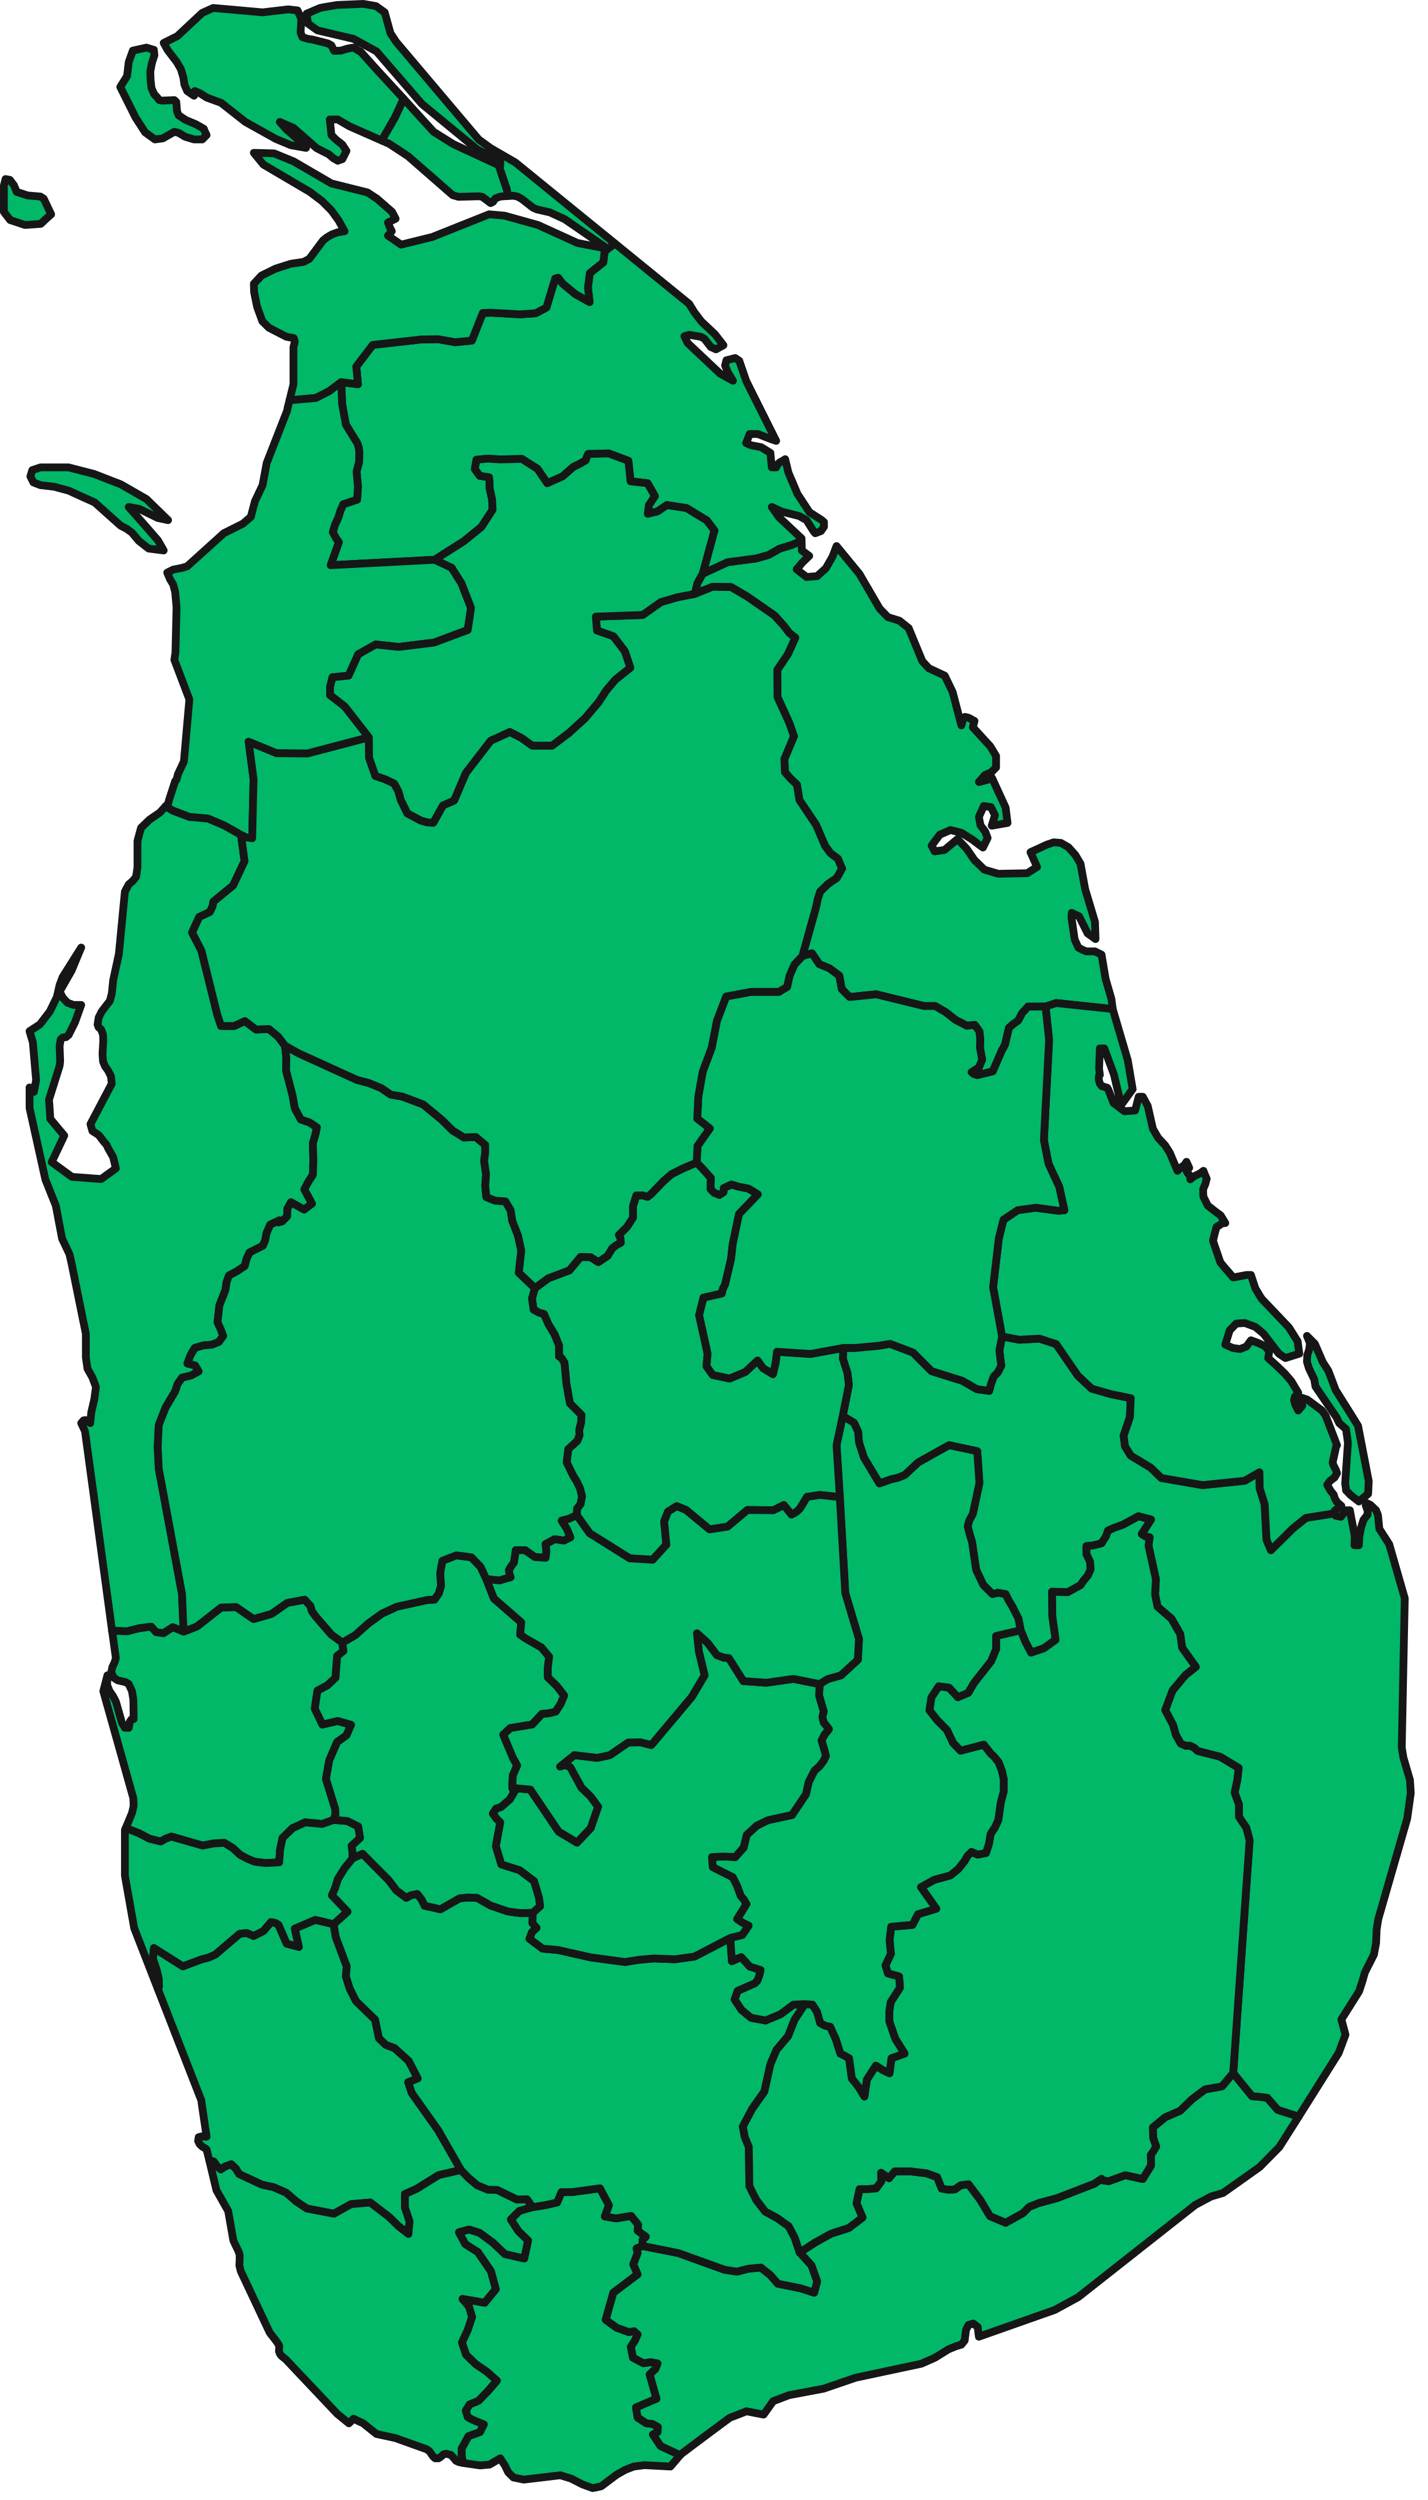
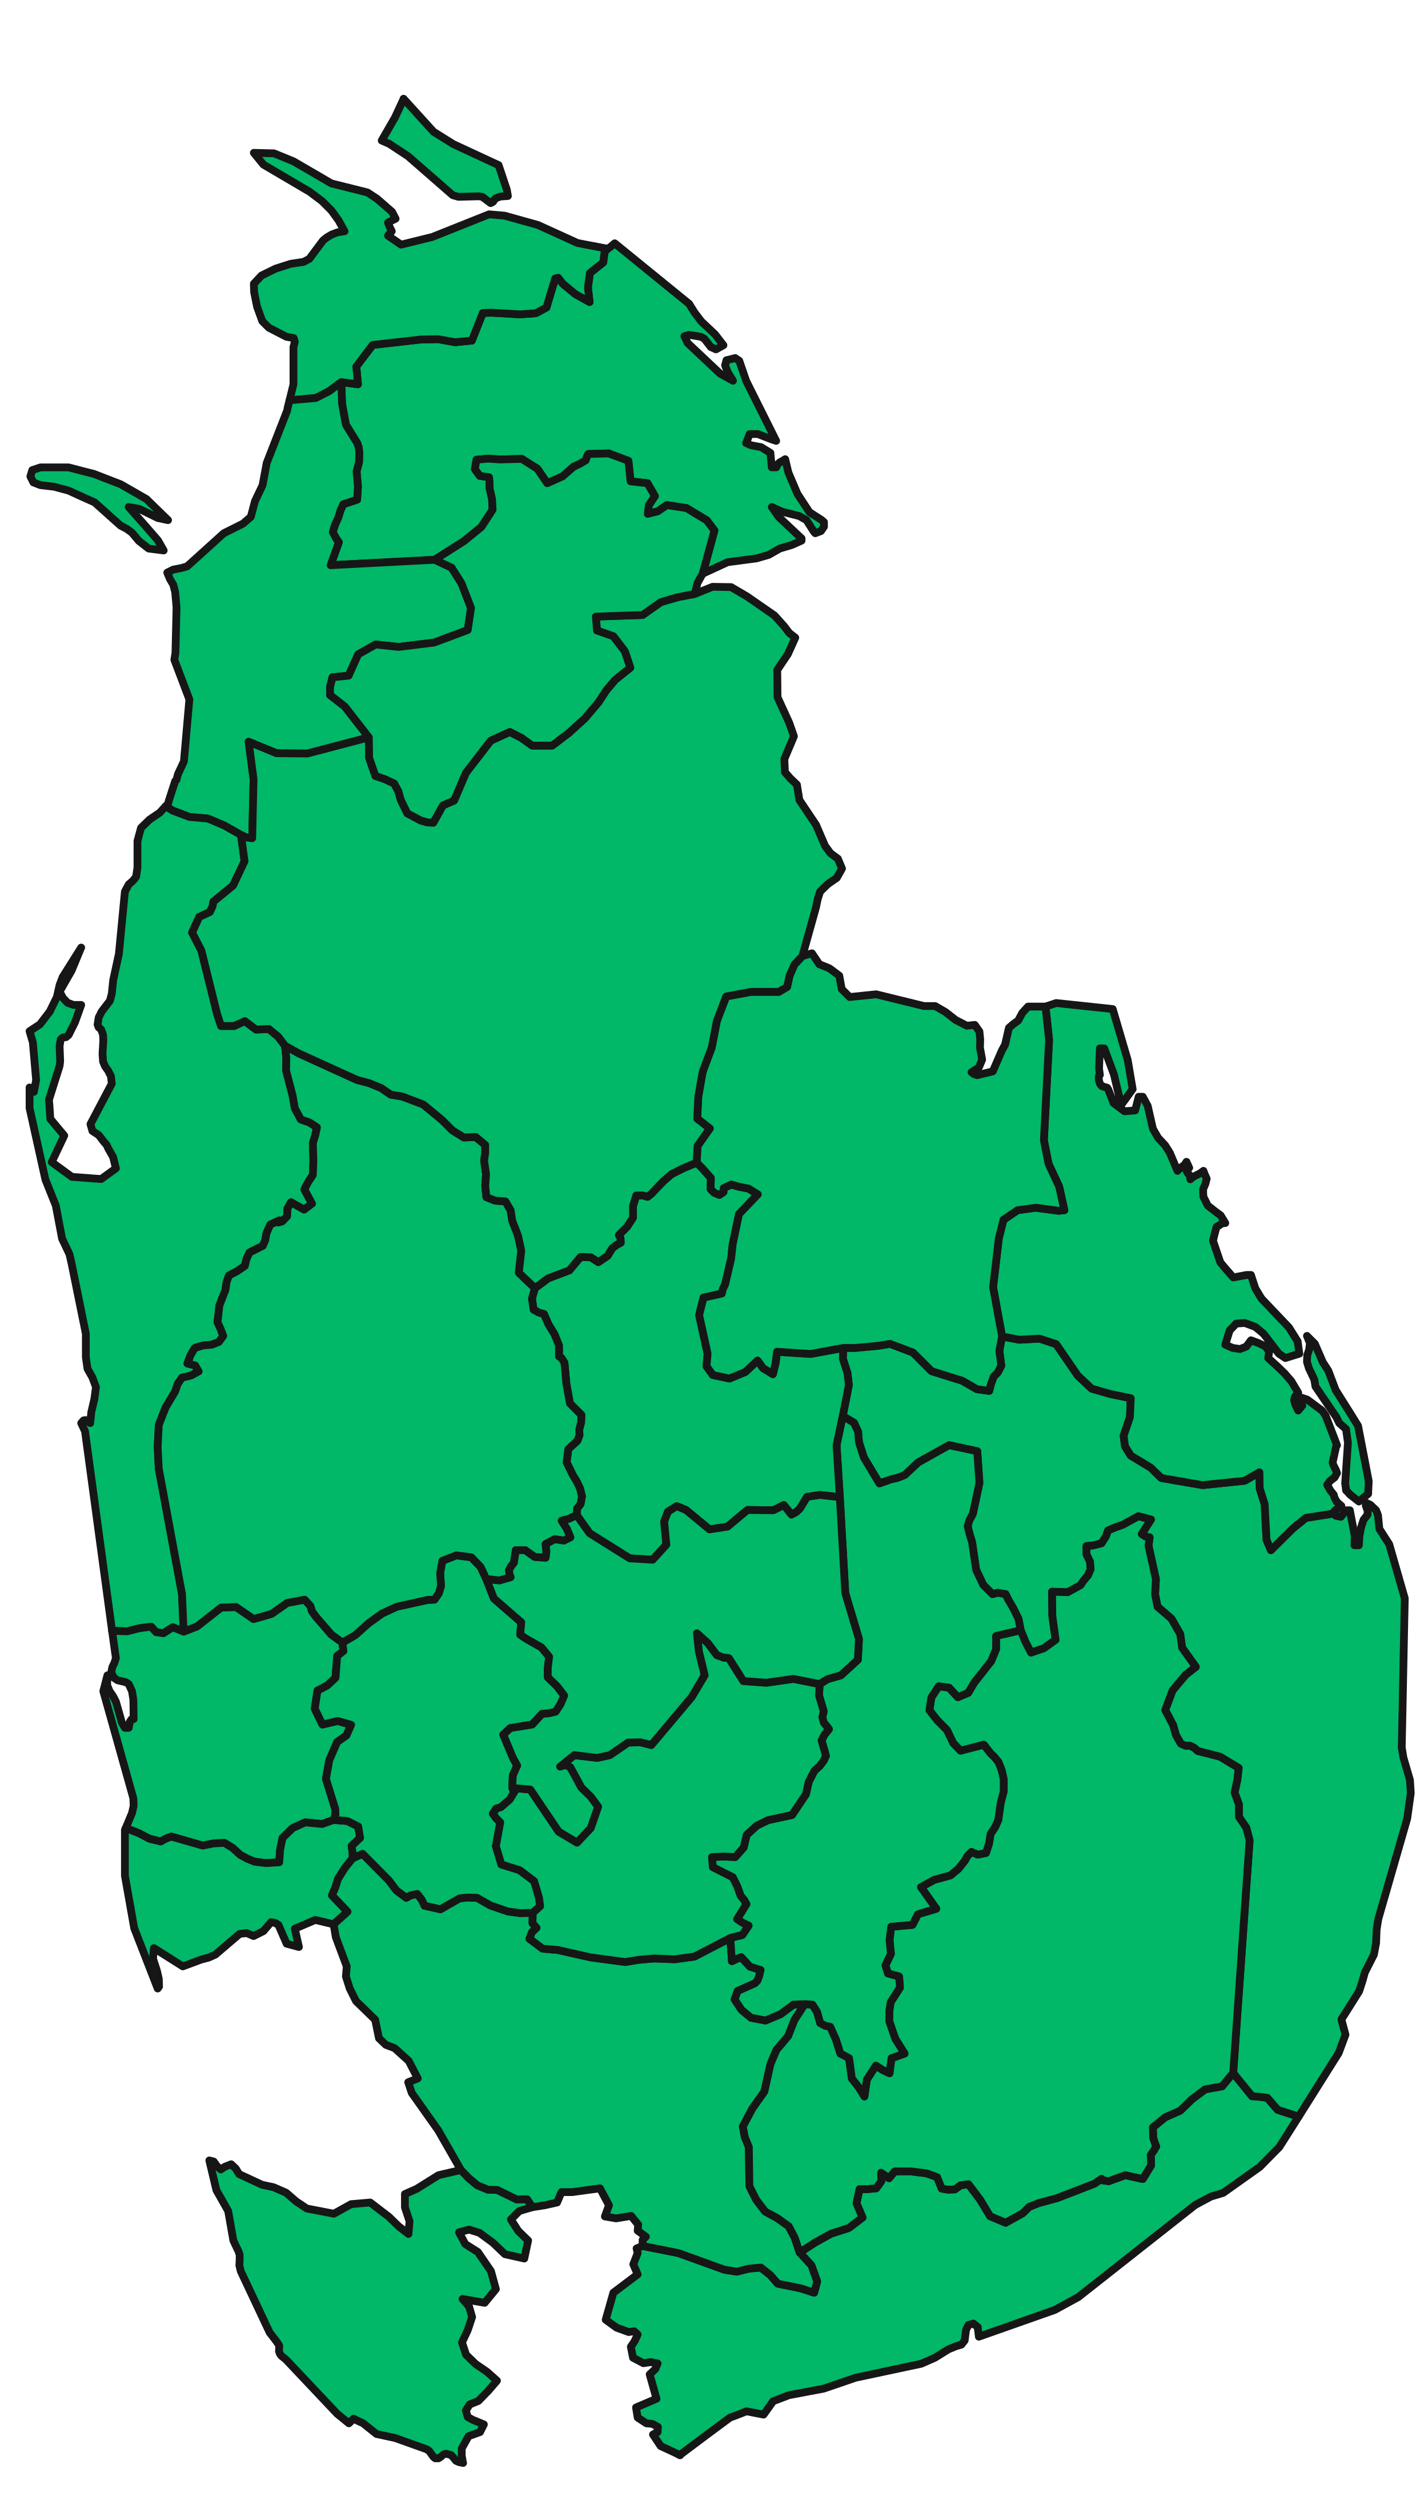
<svg xmlns="http://www.w3.org/2000/svg" width="92" height="161" viewBox="0 0 92 161" fill="none">
-   <path d="M51.642 34.816L51.66 35.45L52.135 35.802L51.712 36.207L51.325 36.664L51.959 37.157L52.645 37.104L53.208 36.594L53.631 35.855L53.895 35.168L53.912 35.186L55.373 36.964L56.676 39.199L57.204 39.744L57.943 39.973L58.541 40.448L59.421 42.578L59.632 42.807L59.861 43.053H59.879L60.864 43.511L61.375 44.567L61.938 46.714L62.044 46.327L62.167 46.168L62.396 46.221L62.783 46.432L62.677 46.837L63.804 48.069L64.173 48.685V49.424L63.874 49.724L63.452 49.917L63.064 50.357H63.082L63.364 50.287L63.68 50.199L63.751 50.164L63.892 50.076L63.909 50.093L64.789 52.012L64.912 52.997L63.909 53.173H63.892L64.103 52.504L63.839 51.976L63.381 51.906L63.064 52.61L63.17 53.156L63.469 53.543L63.628 53.965L63.328 54.581L63.082 54.405L62.642 54.071L61.938 53.631L61.234 53.455L60.548 53.754L60.02 54.458L60.213 54.828L60.847 54.74L61.692 54.036L62.272 54.652L62.783 55.391L63.416 56.007L64.314 56.271L66.18 56.236L66.813 55.831L66.391 54.88L67.464 54.388L67.887 54.247L68.327 54.282H68.344L68.837 54.564L69.277 55.056L69.612 55.62L69.911 57.256L70.544 59.368L70.562 59.914L70.58 60.477L70.069 60.108L69.524 59.016L69.048 58.788L69.031 59.087L69.224 60.424L69.242 60.512L69.471 61.023L69.735 61.164L69.981 61.269H69.999H70.544L70.967 61.48L71.231 63.047L71.548 64.138L71.6 64.314L71.688 64.983L68.045 64.596L67.359 64.824H66.743H66.232L65.863 65.229L65.599 65.722L65.282 65.951L65 66.197L64.754 67.271L64.543 67.658L63.962 68.996L62.959 69.242L62.748 69.172L62.589 69.048L63.064 68.749L63.276 68.239L63.135 67.464L63.152 66.936L63.1 66.426L62.8 66.004L62.29 66.056L61.568 65.687L60.917 65.176L60.248 64.789H59.527L56.447 64.032L54.74 64.208L54.229 63.698L54.071 62.836L53.437 62.36L52.786 62.096L52.311 61.392L51.695 61.568L52.575 58.418L52.68 57.908L52.839 57.415L53.349 56.922L53.912 56.535L54.247 55.936L53.983 55.303L53.508 54.951L53.156 54.476L52.575 53.12L51.501 51.519L51.343 50.533L50.903 50.111L50.568 49.724L50.533 48.879L51.149 47.418L50.85 46.556L50.093 44.901L50.076 43.141L50.762 42.12L51.237 41.064L50.85 40.765L50.516 40.325L49.9 39.639L48.122 38.407L47.101 37.808L45.904 37.791L44.76 38.248L44.936 37.544L45.271 36.946L46.872 36.207L48.738 35.96L49.53 35.732L50.234 35.327L51.008 35.098L51.642 34.816Z" fill="#00B868" stroke="#161616" stroke-width="0.5" stroke-linecap="round" stroke-linejoin="round" />
  <path d="M51.642 34.816L51.008 35.098L50.234 35.327L49.53 35.731L48.738 35.96L46.872 36.207L45.271 36.946L46.028 34.165L45.535 33.514L44.232 32.722L42.965 32.528L42.367 32.933L41.733 33.092L41.804 32.528L42.191 31.948L41.716 31.12L40.624 30.997L40.484 29.677L39.216 29.202L37.896 29.237L37.808 29.431L37.738 29.642L37.351 29.871L36.946 30.064L36.242 30.68L35.256 31.12L34.623 30.188L33.62 29.554L32.212 29.589L31.437 29.536L30.698 29.607L30.592 30.205L30.909 30.645L31.508 30.733L31.543 31.067V31.437L31.701 32.141L31.736 32.828L31.015 33.936L29.888 34.852L28.005 36.048L21.3 36.4L21.828 34.922L21.634 34.64L21.44 34.271L21.581 33.795L21.792 33.338L21.933 32.88L22.109 32.475L23.007 32.176L23.06 31.331L22.972 30.363L23.13 29.765L23.148 29.149L23.112 28.832L23.024 28.551L22.285 27.354L22.039 26.016L21.986 24.608L23.06 24.749L22.954 23.605L24.01 22.215L27.125 21.863L28.234 21.845L29.325 22.039L30.399 21.933L31.103 20.155L31.648 20.138L33.496 20.244L34.517 20.173L35.204 19.803L35.767 17.938L35.96 17.885L36.26 18.272L37.069 18.941L37.984 19.451L37.879 18.519L38.002 17.586L38.864 16.899L38.952 16.213L39.146 16.02L39.357 15.879L39.604 15.668L44.408 19.575L44.444 19.645L44.743 20.12L45.183 20.701L46.063 21.528L46.608 22.232L46.133 22.496H46.116L45.852 22.373L45.816 22.355H45.799L45.376 21.81L45.148 21.687L44.408 21.564L44.092 21.651L44.25 21.986L44.303 22.091L46.397 24.063L47.224 24.52L46.908 24.01L46.714 23.535L46.802 23.2L47.365 23.059L47.629 23.235L48.069 24.52L48.456 25.295L50.005 28.392L49.688 28.287L48.826 27.952H48.298L48.069 28.533L48.386 28.674L49.037 28.797L49.636 29.167V29.22L49.724 30.099H50.005L50.128 29.871L50.252 29.765L50.392 29.695L50.586 29.572L50.78 30.381L50.815 30.487L51.378 31.807L52.152 32.986L52.944 33.496L52.997 33.549L53.085 33.62V33.919L52.892 34.2L52.522 34.341L52.416 34.218L51.959 33.496L51.484 33.232L50.375 32.951L49.724 32.651L50.023 33.074L50.181 33.303L51.642 34.675V34.816Z" fill="#00B868" stroke="#161616" stroke-width="0.5" stroke-linecap="round" stroke-linejoin="round" />
-   <path d="M39.604 15.668L39.357 15.879L39.146 16.02L36.383 14.119L35.432 13.679L34.588 13.485L34.464 13.432L34.341 13.38L33.62 12.816L33.338 12.658L33.056 12.605L32.722 12.623L32.652 12.218L32.124 10.634L32.229 10.687V10.37L30.751 9.631L27.178 6.692L24.256 3.312L22.778 2.503L20.455 1.957L19.839 1.517L19.751 0.884L20.613 0.514L20.877 0.461L21.722 0.32L23.412 0.25L24.221 0.391L24.784 0.796L25.154 2.133L25.524 2.696L30.839 8.98L31.613 9.543L33.197 10.458L39.604 15.668ZM24.591 9.05L22.514 8.135L21.757 7.695H21.247L21.352 8.698L21.634 8.98L22.056 9.314L22.32 9.719L22.056 10.247L21.757 10.352L21.458 10.176L21.194 9.948L20.402 9.543L18.888 8.223L18.026 7.853L18.466 8.346L19.258 9.032L19.716 9.525L18.73 9.349L17.762 8.944L15.808 7.853L14.242 6.621L13.327 6.287L13.239 6.234L12.887 6.005L12.552 5.864L12.5 6.164L12.06 5.864L11.884 5.46L11.813 4.984L11.655 4.456L11.391 3.999L11.232 3.788L10.81 3.242L10.546 2.767L11.426 2.327L13.028 0.831L13.732 0.514H13.749L16.917 0.796L18.572 0.602L19.17 0.672L19.416 1.236L19.364 2.098L19.487 2.397L19.839 2.503L20.173 2.556L21.141 2.802L21.352 2.925L21.528 3.277L21.968 3.26L22.303 3.154L22.444 3.119L22.637 3.084L22.778 3.066L23.095 3.26L23.236 3.33L24.362 4.58L25.999 6.357V6.375L25.453 7.554L24.591 9.05ZM3.295 13.802L2.96 14.101L2.626 14.418L1.605 14.488L0.655 14.172L0.25 13.644V11.954L0.356 11.532L0.637 11.584L0.901 11.936L1.077 12.359L1.781 12.588L2.608 12.658L2.82 12.799L3.295 13.802ZM9.983 8.98L9.349 8.522L8.733 7.572L7.748 5.6L8.188 4.896L8.293 3.999L8.557 3.26L9.437 3.066L9.895 3.207H9.912L9.948 3.559L9.789 4.052L9.684 4.597L9.701 5.16L9.754 5.618V5.653L9.789 5.741L9.93 6.058L10.124 6.269L10.264 6.445L10.44 6.48L11.232 6.445L11.356 6.568L11.408 7.184L11.514 7.431L11.972 7.73L12.605 7.994L13.133 8.293L13.168 8.399L13.309 8.698L13.028 8.98H12.5L11.919 8.804L11.514 8.557L11.232 8.487L10.493 8.909L9.983 8.98Z" fill="#00B868" stroke="#161616" stroke-width="0.5" stroke-linecap="round" stroke-linejoin="round" />
  <path d="M32.124 10.634L32.652 12.218L32.722 12.623L32.229 12.658L31.912 12.781L31.86 12.852L31.772 12.993L31.613 13.081L31.068 12.676L30.856 12.641L29.536 12.676L29.167 12.57L26.28 10.053L25.048 9.244H25.031L24.591 9.05L25.453 7.554L25.999 6.375V6.357L27.935 8.487L29.202 9.279L32.124 10.634ZM39.146 16.02L38.952 16.213L38.864 16.9L38.002 17.586L37.879 18.519L37.984 19.452L37.069 18.941L36.26 18.273L35.96 17.885L35.767 17.938L35.204 19.804L34.517 20.173L33.496 20.244L31.648 20.138L31.103 20.156L30.399 21.933L29.325 22.039L28.234 21.845L27.125 21.863L24.01 22.215L22.954 23.605L23.06 24.749L21.986 24.609L21.212 25.189L20.349 25.629L18.959 25.753H18.66L18.906 24.749V22.356L18.994 22.004L18.924 21.775L18.448 21.687L17.322 21.106L16.9 20.684L16.618 19.909L16.565 19.769L16.372 18.818L16.354 18.273L16.847 17.745L17.744 17.305L18.73 16.988L19.557 16.865L19.927 16.671L20.807 15.492L20.912 15.404L21.071 15.281L21.37 15.105L21.74 14.964L22.197 14.893L21.81 14.189L21.581 13.873L21.352 13.556L20.754 12.957L19.962 12.359L16.97 10.599L16.354 9.842L17.656 9.877L18.906 10.388L21.352 11.813L23.676 12.394L24.292 12.799L25.26 13.644L25.488 14.084L24.996 14.33L25.101 14.612L25.242 14.893L24.996 15.175L25.84 15.756L27.847 15.263L31.508 13.802L32.511 13.89L34.658 14.489L37.21 15.65L39.146 16.02Z" fill="#00B868" stroke="#161616" stroke-width="0.5" stroke-linecap="round" stroke-linejoin="round" />
  <path d="M21.986 24.608L22.039 26.016L22.285 27.354L23.024 28.551L23.112 28.832L23.148 29.149L23.13 29.765L22.972 30.364L23.06 31.332L23.007 32.176L22.109 32.476L21.933 32.88L21.792 33.338L21.581 33.796L21.44 34.271L21.634 34.64L21.828 34.922L21.3 36.4L28.005 36.048L29.096 36.559L29.73 37.562L30.346 39.146L30.135 40.572L27.97 41.381L25.682 41.663L24.204 41.504L23.077 42.138L22.461 43.511L21.423 43.616L21.264 44.232V44.76L22.215 45.5L23.764 47.488L19.804 48.527L17.815 48.509L16.02 47.77L16.336 50.181L16.248 53.983L15.861 53.93L15.527 53.772L14.436 53.156L13.397 52.716L12.2 52.61L11.127 52.205L10.669 51.924L10.828 51.765L10.88 51.554L11.285 50.304L11.338 50.252L11.373 50.216L11.461 49.864L11.848 49.037L12.2 45.042L11.232 42.49L11.303 42.05L11.373 39.146V39.111L11.285 38.125L11.162 37.65L10.951 37.298L10.775 36.876L11.162 36.682L11.708 36.576L12.06 36.471L14.418 34.341L15.65 33.725L16.16 33.285L16.424 32.282L16.917 31.244L17.181 29.818L18.501 26.439L18.536 26.245L18.66 25.752H18.959L20.349 25.629L21.212 25.189L21.986 24.608ZM2.608 31.244L2.151 31.068L1.957 30.68L2.08 30.276L2.608 30.1H4.421L5.231 30.311L6.058 30.522L7.783 31.191L9.437 32.141L10.828 33.496H10.81L10.159 33.356L8.98 32.775L8.293 32.652L9.349 33.848L10.176 34.799L10.546 35.45L9.578 35.327L8.944 34.834L8.504 34.306L8.17 34.06L7.765 33.848L6.093 32.352L5.266 31.983L4.421 31.596L3.823 31.437L3.506 31.349L2.608 31.244Z" fill="#00B868" stroke="#161616" stroke-width="0.5" stroke-linecap="round" stroke-linejoin="round" />
  <path d="M10.669 51.924L11.127 52.205L12.2 52.61L13.397 52.716L14.436 53.156L15.527 53.772L15.756 55.461L15.016 57.028L13.749 58.066L13.696 58.365L13.52 58.735L12.834 59.052L12.376 60.055L12.975 61.217L13.996 65.335L14.242 66.074H15.087L15.773 65.757L16.495 66.303L17.322 66.268L17.92 66.761L18.36 67.341L18.448 68.116L18.431 68.943L18.853 70.562L18.994 71.372L19.381 72.093L19.944 72.287L20.42 72.604L20.314 73.097L20.156 73.625L20.191 74.733L20.156 75.666L19.856 76.124L19.61 76.599L20.103 77.514L19.592 77.901L18.748 77.426L18.519 77.831L18.501 78.324L18.184 78.658L17.938 78.729L17.973 78.658L18.008 78.588L17.41 78.869L17.164 79.433L17.093 79.855L16.935 80.225L16.072 80.665L15.879 81.087L15.773 81.527L15.28 81.861L14.752 82.143L14.594 82.583L14.524 83.076L14.136 84.061L14.013 85.153L14.224 85.61L14.383 86.033L14.101 86.42L13.661 86.596L13.08 86.649L12.552 86.807L12.271 87.282L12.077 87.81L12.57 87.933L12.799 88.321L12.306 88.585L11.725 88.725L11.444 89.13L11.285 89.605L10.669 90.644L10.229 91.77L10.159 93.178L10.229 94.586L11.725 102.647L11.831 105.076L11.127 104.794L10.528 105.181L10.053 105.111L9.736 104.759L8.944 104.865L8.188 105.058L7.22 105.023L5.477 92.175L5.231 91.647L5.389 91.471L5.512 91.453L5.812 91.647L5.882 90.943L6.076 90.116L6.128 89.729L6.181 89.324L5.952 88.708L5.636 88.145L5.583 87.775L5.53 87.405V85.892L4.597 81.298L4.474 80.77L3.999 79.767L3.594 77.637L2.925 75.965L1.904 71.354V70.034L2.08 70.122L2.098 70.14V70.175L2.186 70.316L2.327 69.559L2.116 67.13L1.904 66.409L2.573 65.969L3.207 65.141L3.664 64.209L3.84 63.434L4.034 62.924L5.231 61.023L5.213 61.058L4.615 62.501L3.84 63.857L4.016 64.191L4.052 64.261L4.351 64.578L4.738 64.719H5.231L4.826 65.845L4.421 66.655L4.245 66.796L4.052 66.813L3.911 66.937L3.84 67.359L3.876 68.345L3.84 68.644L3.154 70.826L3.189 71.249L3.242 72.058L3.946 72.903L4.14 73.132L3.33 74.839L4.632 75.789L6.516 75.93L7.466 75.244L7.29 74.522L6.973 73.959L6.868 73.73L6.709 73.554L6.357 73.097L5.952 72.833L5.829 72.393L7.202 69.788L7.149 69.313L6.973 68.961L6.762 68.661L6.639 68.362L6.604 67.869L6.656 67.007L6.639 66.673V66.655L6.621 66.585L6.516 66.303L6.445 66.233L6.357 66.162L6.287 65.986L6.357 65.529L6.551 65.141L7.079 64.455L7.202 63.997L7.29 63.135L7.66 61.428L8.047 57.415L8.293 56.957L8.557 56.729L8.768 56.465L8.856 55.866V54.159L9.085 53.314L9.631 52.786L10.3 52.329L10.669 51.924Z" fill="#00B868" stroke="#161616" stroke-width="0.5" stroke-linecap="round" stroke-linejoin="round" />
  <path d="M7.22 105.023L8.188 105.058L8.944 104.865L9.736 104.759L10.053 105.111L10.528 105.181L11.127 104.794L11.831 105.076L12.693 104.741L14.242 103.527L15.21 103.492L16.336 104.266L17.498 103.932L18.501 103.228L19.628 103.017L19.997 103.421L20.103 103.773L20.349 104.108L21.352 105.269L22.056 105.78L22.127 106.325L21.722 106.642L21.616 108.05L21.088 108.543L20.455 108.877L20.279 110.039L20.772 111.06L21.757 110.831L22.62 111.077L22.32 111.764L21.722 112.186L21.212 113.365L21 114.562L21.599 116.498L21.616 116.868L21.493 117.202L20.754 117.466L19.663 117.361L18.853 117.73L18.202 118.364L18.044 119.138L17.991 119.93L17.128 119.983L16.407 119.895L15.932 119.701L15.474 119.455L14.999 119.015L14.453 118.681L13.767 118.716L13.063 118.857L11.039 118.276L10.669 118.417L10.352 118.593L9.631 118.417L8.962 118.065L8.1 117.73L8.504 116.762L8.61 116.305L8.592 115.829V115.812L6.656 108.913L6.92 107.892L6.903 108.525L7.061 108.913L7.272 109.212L7.466 109.581L7.853 110.937L8.047 111.271H8.293L8.364 110.884L8.469 110.725L8.575 110.69L8.61 110.708L8.592 109.458L8.504 108.913L8.293 108.455L8.1 108.332L7.572 108.209L7.343 108.05L7.308 107.997L7.167 107.698L7.237 107.364L7.378 107.065L7.466 106.783L7.22 105.023Z" fill="#00B868" stroke="#161616" stroke-width="0.5" stroke-linecap="round" stroke-linejoin="round" />
  <path d="M8.1 117.73L8.962 118.065L9.631 118.417L10.352 118.593L10.669 118.417L11.039 118.276L13.063 118.857L13.767 118.716L14.453 118.681L14.999 119.015L15.474 119.455L15.932 119.701L16.407 119.895L17.128 119.983L17.991 119.93L18.044 119.138L18.202 118.364L18.853 117.73L19.663 117.361L20.754 117.466L21.493 117.202L22.373 117.273L23.077 117.625L23.2 118.364L22.655 118.874L22.708 119.261L22.725 119.666L22.215 120.3L21.775 121.004L21.599 121.567L21.388 122.06L22.391 123.116L21.493 123.925L20.314 123.644L18.994 124.207L19.258 125.386L18.466 125.175L17.938 123.961L17.727 123.837L17.463 123.785L16.97 124.365L16.336 124.682L15.896 124.489L15.439 124.541L13.872 125.879L13.432 126.073L12.957 126.196L11.778 126.636L9.912 125.457L9.86 126.143L10.106 126.9L10.229 127.428L10.247 127.938L10.229 127.956L10.159 128.061L8.645 124.172L8.1 121.092L8.047 120.793V117.853L8.1 117.73Z" fill="#00B868" stroke="#161616" stroke-width="0.5" stroke-linecap="round" stroke-linejoin="round" />
-   <path d="M10.159 128.061L10.229 127.956L10.247 127.938L10.229 127.428L10.106 126.9L9.86 126.143L9.912 125.456L11.778 126.636L12.957 126.196L13.432 126.072L13.872 125.879L15.439 124.541L15.896 124.488L16.336 124.682L16.97 124.365L17.463 123.784L17.727 123.837L17.938 123.96L18.466 125.175L19.258 125.386L18.994 124.207L20.314 123.644L21.493 123.925L21.634 124.752L22.338 126.636L22.285 127.287L22.532 128.061L22.936 128.871L24.168 130.068L24.415 131.264L24.855 131.687L25.418 131.898L26.333 132.725L26.914 133.852L26.298 134.098L26.527 134.784L28.234 137.196L29.695 139.748L28.252 140.082L26.844 140.962L26.087 141.296V142.159L26.386 143.056L26.316 143.866L25.682 143.373L25.048 142.757L23.852 141.842L22.62 141.948L21.511 142.564L19.768 142.229L19.082 141.772L18.431 141.208L17.621 140.856L16.882 140.698L15.404 140.012L15.192 139.66L14.893 139.378L14.488 139.536L14.224 139.712L13.978 139.501L13.767 139.202L13.485 139.132L13.309 138.428L13.221 138.357L13.045 138.252L12.869 138.093L12.764 137.882L12.799 137.636L12.992 137.583L13.204 137.6H13.309L12.992 135.453L12.975 135.277L12.13 133.112L10.159 128.061Z" fill="#00B868" stroke="#161616" stroke-width="0.5" stroke-linecap="round" stroke-linejoin="round" />
  <path d="M13.485 139.132L13.767 139.202L13.978 139.501L14.224 139.713L14.488 139.537L14.893 139.378L15.192 139.66L15.404 140.012L16.882 140.698L17.621 140.857L18.431 141.209L19.082 141.772L19.768 142.229L21.511 142.564L22.62 141.948L23.852 141.842L25.048 142.757L25.682 143.373L26.316 143.866L26.386 143.057L26.087 142.159V141.297L26.844 140.962L28.252 140.082L29.695 139.748L30.188 140.258L30.751 140.733L31.437 141.015L32.036 141.033L33.303 141.649L33.954 141.631L34.306 142.141L33.461 142.388L32.916 142.933L33.391 143.673L34.024 144.289L33.778 145.45L32.528 145.169L31.754 144.429L30.892 143.796L30.223 143.585L29.572 143.761L29.976 144.517L30.786 145.028L31.631 146.26L31.948 147.421L31.226 148.301L29.8 148.055L30.223 148.548L30.416 149.217L30.135 150.061L29.765 150.853L30.029 151.645L30.645 152.244L31.367 152.737L32.018 153.317L31.455 153.969L30.821 154.62L30.258 154.849L30.012 155.236L30.135 155.658L30.452 155.834L31.173 156.133L30.927 156.626L30.188 156.89L29.748 157.682V158.14L29.818 158.562L29.836 158.615L29.572 158.562L29.378 158.474L29.237 158.298L29.061 158.105L28.744 158.017L28.568 158.069L28.41 158.21L28.252 158.316H28.04L27.97 158.263L27.9 158.193L27.653 157.841L27.512 157.753L27.495 157.735L27.196 157.629L25.471 157.013L24.749 156.855L24.256 156.749L23.376 156.045L23.165 155.957L22.778 155.764L22.479 156.063L21.722 155.447L18.413 151.945L18.149 151.733L18.114 151.698L18.026 151.575L17.973 151.417L17.991 151.065L17.885 150.889L17.744 150.695L17.375 150.22L15.509 146.26L15.421 145.89L15.439 145.538V145.204L15.368 144.993L15.034 144.289L14.7 142.388L13.943 141.05L13.485 139.132Z" fill="#00B868" stroke="#161616" stroke-width="0.5" stroke-linecap="round" stroke-linejoin="round" />
-   <path d="M29.836 158.615L29.818 158.562L29.748 158.14V157.682L30.188 156.89L30.927 156.626L31.173 156.133L30.452 155.834L30.135 155.658L30.012 155.236L30.258 154.848L30.821 154.62L31.455 153.968L32.018 153.317L31.367 152.736L30.645 152.244L30.029 151.645L29.765 150.853L30.135 150.061L30.416 149.216L30.223 148.548L29.8 148.055L31.226 148.301L31.948 147.421L31.631 146.26L30.786 145.028L29.976 144.517L29.572 143.76L30.223 143.584L30.892 143.796L31.754 144.429L32.528 145.168L33.778 145.45L34.024 144.288L33.391 143.672L32.916 142.933L33.461 142.388L34.306 142.141L35.098 142.018L35.89 141.842L36.172 141.173H36.858L38.653 140.927L39.234 142.018L38.97 142.74L39.692 142.863L40.66 142.704L41.117 143.268L41.082 143.655L41.61 144.042L41.399 144.253V144.64L41.012 144.799L41.082 145.098L40.8 145.82L41.082 146.471L39.516 147.65L39.023 149.392L39.727 149.903L40.501 150.184L40.853 150.132L41.082 150.343L40.888 150.765L40.642 151.135L40.783 151.839L41.452 152.191L41.927 152.12L42.367 152.208L42.226 152.56L41.856 152.912L42.296 154.479L40.976 155.042L41.082 155.693L41.645 156.063L42.032 156.098L42.384 156.292L42.367 156.626L42.068 156.784L42.56 157.524L43.581 157.999L43.81 158.122L43.194 158.844L41.522 158.756L40.836 158.844L40.29 159.055L39.727 159.372L38.741 160.111L38.46 160.181L38.178 160.234L37.509 159.988L36.788 159.618L36.383 159.495L36.101 159.407L33.743 159.688L33.074 159.548L32.74 159.213L32.528 158.773L32.352 158.509L32.229 158.316L31.543 158.72L30.927 158.773L29.836 158.615Z" fill="#00B868" stroke="#161616" stroke-width="0.5" stroke-linecap="round" stroke-linejoin="round" />
  <path d="M43.81 158.122L43.581 157.999L42.56 157.524L42.068 156.784L42.367 156.626L42.384 156.292L42.032 156.098L41.645 156.063L41.082 155.693L40.976 155.042L42.296 154.479L41.856 152.912L42.226 152.56L42.367 152.208L41.927 152.12L41.452 152.191L40.783 151.839L40.642 151.135L40.888 150.765L41.082 150.343L40.853 150.132L40.501 150.184L39.727 149.903L39.023 149.392L39.516 147.65L41.082 146.471L40.8 145.82L41.082 145.098L41.012 144.799L41.399 144.64L43.704 145.098L46.679 146.172L47.471 146.295L48.245 146.101L49.02 146.031L49.636 146.524L50.111 147.069L51.589 147.368L52.452 147.65L52.645 146.928L52.276 145.89L51.519 145.063L52.522 144.412L53.543 143.848L54.687 143.479L55.567 142.81L55.18 141.895L55.373 140.98H55.884L56.447 140.927L56.781 140.469L56.764 139.924L57.274 140.276L57.644 139.836H58.664L59.685 139.959L60.372 140.205L60.671 140.944L61.076 141.015L61.516 140.997L61.885 140.733L62.396 140.663L63.152 141.666L63.786 142.722L64.789 143.144L65.898 142.528L66.303 142.124L66.919 141.877L68.098 141.56L70.509 140.628L70.967 140.311L71.055 140.416L71.424 140.469L72.498 140.082L73.624 140.328L74.152 139.466V139.114L74.135 138.78L74.311 138.533L74.487 138.234L74.293 137.688L74.276 137.002L75.068 136.351L76.036 135.928L76.775 135.207L77.637 134.556L78.728 134.362L79.45 133.5L80.664 134.996L81.122 135.031L81.65 135.101L82.319 135.876L83.304 136.192L83.674 136.298L82.424 138.269L81.157 139.554L78.799 141.226L78.024 141.455L77.004 142L69.471 147.932L67.957 148.759L63.064 150.484L62.994 149.903V149.868L62.712 149.639H62.695L62.642 149.656L62.396 149.727L62.237 150.044L62.149 150.73L61.938 150.994L61.586 151.1L61.111 151.293L60.231 151.839L59.351 152.226L55.127 153.124L53.068 153.828L50.832 154.25L49.812 154.637L49.196 155.5L48.087 155.288L47.418 155.552L47.031 155.693L45.464 156.855L43.916 158.016L43.81 158.122Z" fill="#00B868" stroke="#161616" stroke-width="0.5" stroke-linecap="round" stroke-linejoin="round" />
  <path d="M83.674 136.298L83.304 136.192L82.319 135.875L81.65 135.101L81.122 135.031L80.664 134.995L79.45 133.499L80.506 118.522L80.295 117.712L79.82 117.008V116.216L79.538 115.442L79.714 114.632L79.802 113.858L78.605 113.136L77.162 112.767L76.951 112.573L76.687 112.432H76.388L76.071 112.291L75.754 111.728L75.578 111.095L75.068 110.127L75.543 108.859L76.388 107.856L77.039 107.346L76.159 106.114L76.036 105.234L75.472 104.248L74.575 103.474L74.416 102.682L74.469 101.696L73.994 99.549L74.064 99.003L73.8 98.951L73.554 98.792L74.152 97.859L73.343 97.648L72.34 98.194L71.847 98.37L71.389 98.563L71.248 98.951L70.967 99.391L70.404 99.531L69.999 99.567V100.095L70.228 100.57L70.263 101.063L70.087 101.467L69.805 101.802L69.612 102.083L68.784 102.541L67.781 102.506L67.799 104.072L68.01 105.603L67.253 106.149L66.426 106.431L66.074 105.762L65.757 104.987L65.616 104.248L65.247 103.509L64.965 103.034L64.789 102.664L64.296 102.576L63.944 102.664L63.346 102.066L62.888 101.098L62.624 99.303L62.466 98.792L62.343 98.282L62.448 97.912L62.677 97.49L63.1 95.501L62.959 93.459L61.146 93.072L59.157 94.181L58.295 94.991L57.802 95.184L57.397 95.272L56.658 95.536L55.655 93.864L55.338 92.879L55.285 92.21L55.021 91.629L54.405 91.259L54.3 91.154L54.687 89.2L54.599 88.426L54.3 87.493L54.335 86.807H55.092L56.605 86.666L57.344 86.543L58.823 87.106L60.02 88.303L61.991 88.919L62.941 89.464L63.733 89.57L63.839 89.147L64.015 88.655L64.279 88.391L64.508 87.951L64.384 86.983L64.56 86.067L65.669 86.279L66.972 86.208L68.045 86.56L69.436 88.584L70.333 89.429L71.565 89.781L72.85 90.045L72.797 91.259L72.392 92.456L72.48 93.143L72.85 93.741L74.135 94.515L74.821 95.184L77.479 95.642L80.189 95.36L81.14 94.815L81.157 95.853L81.474 96.856L81.597 99.162L81.879 99.831L83.304 98.423L84.132 97.754L85.24 97.578L86.015 97.455L86.05 97.613L86.384 97.683L86.719 97.261H86.965L87.282 98.915L87.264 99.514H87.546V99.496L87.581 98.933L87.687 98.37L87.845 97.877L88.109 97.543V97.261L88.074 97.191L87.986 96.944L88.056 96.803L88.285 96.909L88.655 97.261L88.778 97.578L88.866 98.458L89.5 99.443L90.503 102.928L90.309 112.538L90.415 113.189L90.837 114.632L90.89 115.477L90.661 117.114L88.796 123.591L88.69 124.259L88.655 125.139L88.514 125.879L87.933 127.023L87.792 127.533L87.564 128.237L86.789 129.469L86.42 130.05L86.684 131.035L86.244 132.215L83.674 136.298Z" fill="#00B868" stroke="#161616" stroke-width="0.5" stroke-linecap="round" stroke-linejoin="round" />
  <path d="M67.359 64.825L68.045 64.596L71.688 64.983L71.812 65.405L72.656 68.274L72.973 70.14L72.234 71.16L71.829 69.471L71.776 69.225L71.143 67.517H70.861L70.808 68.82L70.861 69.225L70.826 69.207L70.791 69.33V69.541L70.861 69.788L70.984 69.946L71.336 70.052L71.407 70.175L71.741 71.037L72.445 71.565L73.132 71.513L73.36 70.632H73.624L73.871 71.09L73.941 71.213L74.276 72.692L74.61 73.272L75.068 73.765L75.367 74.24L75.86 75.402L76.053 75.209L76.317 75.015L76.44 74.821L76.616 75.209L76.44 75.402L76.528 75.561L76.616 75.648V75.666L76.669 75.754L76.687 75.948L76.704 75.93L76.898 75.772L77.32 75.561L77.532 75.402L77.62 75.631L77.743 75.912L77.655 76.247L77.514 76.581V76.828L77.532 77.074L77.813 77.637L78.306 78.025L78.64 78.271L78.94 78.764L78.746 78.781L78.658 78.834L78.535 78.922L78.447 78.975L78.376 79.01L78.253 79.468L78.148 79.908L78.623 81.298L78.869 81.597L79.45 82.266H79.468L80.312 82.108H80.594L80.876 82.97L81.192 83.498L81.298 83.656L83.04 85.487L83.604 86.385L83.709 87.177L82.812 87.458L82.389 87.177L81.404 85.892L80.876 85.452L80.207 85.205H80.189H80.119L79.644 85.24L79.221 85.68L78.94 86.596L79.415 86.807L79.89 86.877L80.295 86.719L80.594 86.314L81.069 86.49L81.509 86.701L81.668 86.895L81.773 87.018L81.703 87.458L82.248 87.951L82.776 88.461L83.199 88.954L83.639 89.693L83.428 89.94L83.375 90.168L83.445 90.45L83.639 90.837L83.903 90.52L83.744 89.975L84.22 90.133L85.17 90.837L85.399 91.154L86.138 93.073L86.085 93.143L85.856 94.181L85.892 94.305V94.322L86.085 94.709L86.138 94.868L85.98 95.149L85.68 95.378L85.504 95.624L85.716 95.994L85.927 96.258L85.98 96.452L85.997 96.487L86.12 96.716L86.42 96.98L85.98 97.296L86.015 97.455L85.24 97.578L84.132 97.754L83.304 98.423L81.879 99.831L81.597 99.162L81.474 96.856L81.157 95.853L81.14 94.815L80.189 95.361L77.479 95.642L74.821 95.184L74.135 94.516L72.85 93.741L72.48 93.143L72.392 92.457L72.797 91.26L72.85 90.045L71.565 89.781L70.333 89.429L69.436 88.585L68.045 86.561L66.972 86.209L65.669 86.279L64.56 86.068L63.98 82.9L64.349 79.749L64.648 78.552L65.564 77.936L66.725 77.778L68.186 77.972L68.573 77.936L68.239 76.423L67.552 74.945L67.253 73.431L67.588 66.972L67.359 64.825ZM84.748 89.288L84.677 88.849L84.519 88.514L84.325 88.109L84.202 87.704L84.22 87.282L84.343 86.912L84.396 86.508L84.202 86.032L84.712 86.543L85.223 87.722L85.575 88.268L85.663 88.496L86.05 89.517L87.036 91.084L87.493 91.823L88.18 95.378V95.396L88.144 96.205L87.546 96.698L86.983 96.258L86.807 96.064L86.719 95.977L86.701 95.783L86.666 95.572V95.484L86.842 92.914L86.719 92.034L86.279 91.647L86.103 91.277L84.748 89.288Z" fill="#00B868" stroke="#161616" stroke-width="0.5" stroke-linecap="round" stroke-linejoin="round" />
  <path d="M21.493 123.925L22.391 123.115L21.388 122.059L21.599 121.567L21.775 121.003L22.215 120.299L22.725 119.666L23.359 119.384L25.048 121.091L25.541 121.743L26.175 122.218L26.456 122.059L26.879 121.971L27.16 122.323L27.354 122.728L28.375 122.957L29.607 122.253L30.117 122.2L30.733 122.218L31.596 122.711L32.722 123.098L33.514 123.203L34.324 123.186L34.306 123.855L34.57 124.154L34.271 124.435L34.112 124.858L34.957 125.491L35.943 125.579L38.055 126.055L40.272 126.354L41.135 126.213L42.138 126.125L43.476 126.178L44.743 126.002L47.048 124.805L47.154 126.301L47.453 126.16L47.752 126.037L48.316 126.653L49.002 126.864L48.914 127.251L48.791 127.568L48.632 127.727L47.524 128.219L47.33 128.765L47.77 129.434L48.386 129.944L49.319 130.12L50.287 129.715L51.114 129.099L51.853 129.064L51.184 130.085L50.78 131.123L50.023 132.021L49.636 132.936L49.248 134.696L48.474 135.787L47.858 136.949L47.981 137.618L48.245 138.269L48.28 140.786L48.72 141.666L49.301 142.423L50.076 142.845L50.815 143.373L51.202 144.112L51.519 145.063L52.276 145.89L52.645 146.928L52.452 147.65L51.589 147.368L50.111 147.069L49.636 146.523L49.02 146.031L48.245 146.101L47.471 146.295L46.679 146.171L43.704 145.098L41.399 144.64V144.253L41.61 144.042L41.082 143.655L41.117 143.267L40.66 142.704L39.692 142.863L38.97 142.739L39.234 142.018L38.653 140.927L36.858 141.173H36.172L35.89 141.842L35.098 142.018L34.306 142.141L33.954 141.631L33.303 141.648L32.036 141.032L31.437 141.015L30.751 140.733L30.188 140.258L29.695 139.747L28.234 137.195L26.527 134.784L26.298 134.098L26.914 133.851L26.333 132.725L25.418 131.898L24.855 131.687L24.415 131.264L24.168 130.067L22.936 128.871L22.532 128.061L22.285 127.287L22.338 126.635L21.634 124.752L21.493 123.925Z" fill="#00B868" stroke="#161616" stroke-width="0.5" stroke-linecap="round" stroke-linejoin="round" />
  <path d="M79.45 133.5L78.728 134.362L77.637 134.556L76.775 135.207L76.036 135.928L75.068 136.351L74.276 137.002L74.293 137.688L74.487 138.234L74.311 138.533L74.135 138.78L74.152 139.114V139.466L73.624 140.328L72.498 140.082L71.424 140.469L71.055 140.416L70.967 140.311L70.509 140.628L68.098 141.56L66.919 141.877L66.303 142.124L65.898 142.528L64.789 143.144L63.786 142.722L63.152 141.666L62.396 140.663L61.885 140.733L61.516 140.997L61.076 141.015L60.671 140.944L60.372 140.205L59.685 139.959L58.664 139.836H57.644L57.274 140.276L56.764 139.924L56.781 140.469L56.447 140.927L55.884 140.98H55.373L55.18 141.895L55.567 142.81L54.687 143.479L53.543 143.848L52.522 144.412L51.519 145.063L51.202 144.112L50.815 143.373L50.076 142.845L49.301 142.423L48.72 141.666L48.28 140.786L48.245 138.269L47.981 137.618L47.858 136.949L48.474 135.788L49.248 134.696L49.636 132.936L50.023 132.021L50.78 131.124L51.184 130.085L51.853 129.064L52.346 129.1L52.645 129.575L52.839 130.279L53.156 130.455L53.49 130.525L53.86 131.352L54.141 132.25L54.423 132.391L54.704 132.549L54.88 133.852L55.338 134.432L55.69 135.013L55.848 133.922L56.429 133.024L56.869 133.306L57.309 133.517L57.432 132.549L58.277 132.25L57.679 131.3L57.292 130.173V129.54L57.38 128.941L57.978 128.008L57.925 127.287L57.204 127.093L57.045 126.565L57.397 125.826L57.309 124.946L57.415 124.084L58.788 123.96L59.14 123.274L60.319 122.922L59.333 121.532L60.196 121.056L61.234 120.775L61.744 120.352L62.149 119.842L62.343 119.508L62.589 119.261L62.994 119.437L63.522 119.332L63.716 118.733L63.821 118.1L64.103 117.677L64.314 117.22L64.472 116.093L64.666 115.354V114.597L64.543 114.034L64.332 113.488L64.032 113.119L63.821 112.925L63.381 112.362L61.885 112.749L61.41 112.256L61.005 111.412L60.389 110.796L59.879 110.144L60.002 109.317L60.477 108.596L61.146 108.684L61.709 109.3L62.378 109.018L62.748 108.384L63.856 106.976L64.173 106.202V105.357L65.757 104.988L66.074 105.762L66.426 106.431L67.253 106.149L68.01 105.604L67.799 104.072L67.781 102.506L68.784 102.541L69.612 102.084L69.805 101.802L70.087 101.468L70.263 101.063L70.228 100.57L69.999 100.095V99.567L70.404 99.532L70.967 99.391L71.248 98.951L71.389 98.564L71.847 98.37L72.34 98.194L73.343 97.648L74.152 97.86L73.554 98.792L73.8 98.951L74.064 99.004L73.994 99.549L74.469 101.696L74.416 102.682L74.575 103.474L75.472 104.248L76.036 105.234L76.159 106.114L77.039 107.346L76.388 107.856L75.543 108.86L75.068 110.127L75.578 111.095L75.754 111.728L76.071 112.292L76.388 112.432H76.687L76.951 112.573L77.162 112.767L78.605 113.136L79.802 113.858L79.714 114.632L79.538 115.442L79.82 116.216V117.008L80.295 117.712L80.506 118.522L79.45 133.5Z" fill="#00B868" stroke="#161616" stroke-width="0.5" stroke-linecap="round" stroke-linejoin="round" />
  <path d="M21.493 117.202L21.616 116.867L21.599 116.498L21 114.562L21.212 113.365L21.722 112.186L22.32 111.763L22.62 111.077L21.757 110.831L20.772 111.059L20.279 110.039L20.455 108.877L21.088 108.543L21.616 108.05L21.722 106.642L22.127 106.325L22.056 105.779L22.884 105.304L23.728 104.547L24.608 103.914L25.559 103.474L27.548 103.034L27.988 103.016L28.269 102.611L28.41 102.136L28.357 101.291L28.498 100.517L29.396 100.165L30.364 100.288L30.962 100.904L31.332 101.696L31.824 102.946L33.584 104.477L33.514 105.269L33.866 105.515L34.887 106.096L35.38 106.695L35.292 107.416V108.015L35.89 108.595L36.348 109.194L36.119 109.739L35.802 110.232L35.362 110.338L34.922 110.373L34.288 111.059L32.88 111.288L32.423 111.711L33.039 113.189L33.32 113.699L33.039 114.333L33.004 115.143L33.056 115.266L33.197 115.301L32.845 115.882L32.282 116.375L31.965 116.48L31.754 116.797L31.965 117.096L32.229 117.36L31.948 118.891L32.3 120.071L33.479 120.44L34.412 121.144L34.728 122.218L34.799 122.763L34.324 123.186L33.514 123.203L32.722 123.098L31.596 122.711L30.733 122.218L30.117 122.2L29.607 122.253L28.375 122.957L27.354 122.728L27.16 122.323L26.879 121.971L26.456 122.059L26.175 122.218L25.541 121.743L25.048 121.091L23.359 119.384L22.725 119.666L22.708 119.261L22.655 118.874L23.2 118.363L23.077 117.624L22.373 117.272L21.493 117.202Z" fill="#00B868" stroke="#161616" stroke-width="0.5" stroke-linecap="round" stroke-linejoin="round" />
  <path d="M54.3 91.154L54.405 91.259L55.021 91.629L55.285 92.21L55.338 92.879L55.655 93.864L56.658 95.536L57.397 95.272L57.802 95.184L58.295 94.991L59.157 94.181L61.146 93.072L62.959 93.459L63.1 95.501L62.677 97.49L62.448 97.912L62.343 98.282L62.466 98.792L62.624 99.303L62.888 101.098L63.346 102.066L63.944 102.664L64.296 102.576L64.789 102.664L64.965 103.034L65.247 103.509L65.616 104.248L65.757 104.987L64.173 105.357V106.202L63.856 106.976L62.748 108.384L62.378 109.018L61.709 109.299L61.146 108.683L60.477 108.595L60.002 109.317L59.879 110.144L60.389 110.795L61.005 111.411L61.41 112.256L61.885 112.749L63.381 112.362L63.821 112.925L64.032 113.119L64.332 113.488L64.543 114.034L64.666 114.597V115.354L64.472 116.093L64.314 117.219L64.103 117.677L63.821 118.099L63.716 118.733L63.522 119.331L62.994 119.437L62.589 119.261L62.343 119.507L62.149 119.842L61.744 120.352L61.234 120.775L60.196 121.056L59.333 121.531L60.319 122.922L59.14 123.274L58.788 123.96L57.415 124.083L57.309 124.946L57.397 125.826L57.045 126.565L57.204 127.093L57.925 127.287L57.978 128.008L57.38 128.941L57.292 129.539V130.173L57.679 131.299L58.277 132.25L57.432 132.549L57.309 133.517L56.869 133.306L56.429 133.024L55.848 133.922L55.69 135.013L55.338 134.432L54.88 133.851L54.704 132.549L54.423 132.391L54.141 132.25L53.86 131.352L53.49 130.525L53.156 130.455L52.839 130.279L52.645 129.575L52.346 129.099L51.853 129.064L51.114 129.099L50.287 129.715L49.319 130.12L48.386 129.944L47.77 129.434L47.33 128.765L47.524 128.219L48.632 127.727L48.791 127.568L48.914 127.251L49.002 126.864L48.316 126.653L47.752 126.037L47.453 126.16L47.154 126.301L47.048 124.805L47.823 124.611L48.228 124.013L47.858 123.837L47.488 123.591L48.087 122.623L47.928 122.341L47.717 122.095L47.488 121.461L47.207 120.898L45.922 120.247L45.869 119.595L46.608 119.56L47.365 119.595L47.911 118.979L48.104 118.17L48.756 117.571L49.477 117.219L51.026 116.885L51.924 115.547L52.1 114.755L52.469 114.034L52.804 113.735L53.068 113.383L53.208 113.083L53.138 112.802L52.927 112.08L53.12 111.711L53.402 111.359L53.244 111.147L53.068 110.936L52.98 110.584L53.068 110.215L52.768 109.194L52.804 108.455L53.314 108.138L54.176 107.891L55.268 106.888L55.338 105.551L54.458 102.594L54.106 96.416L53.895 93.072L54.3 91.154Z" fill="#00B868" stroke="#161616" stroke-width="0.5" stroke-linecap="round" stroke-linejoin="round" />
  <path d="M54.335 86.807L54.3 87.493L54.599 88.426L54.687 89.2L54.3 91.154L53.895 93.072L54.106 96.416L52.821 96.276L51.994 96.399L51.536 97.156L51.29 97.384L50.991 97.543L50.498 96.927L49.829 97.261L48.157 97.244L46.872 98.317L45.711 98.493L44.197 97.244L43.599 96.997L43.036 97.349L42.789 97.983L42.93 99.479L42.05 100.447L40.572 100.359L37.984 98.74L37.157 97.578L37.175 97.156L37.404 96.856L37.492 96.364L37.368 95.853L37.157 95.413L36.911 95.008L36.506 94.181L36.612 93.319L37.192 92.791L37.333 92.439L37.316 92.069L37.439 91.594L37.456 91.119L36.717 90.38L36.488 89.112L36.365 87.757L36.172 87.458L36.013 87.352V86.648L35.732 85.944L35.327 85.276L35.045 84.624L34.728 84.536L34.376 84.343L34.271 83.621L34.464 82.952L35.327 82.319L36.682 81.808L37.404 80.946L38.055 80.964L38.548 81.28L39.146 80.876L39.445 80.383L39.727 80.172L39.991 80.031L39.973 79.732L39.868 79.538L40.396 79.01L40.783 78.412V77.655L40.994 76.986H41.416L41.716 77.074L41.944 76.898L42.736 76.071L43.264 75.613L44.039 75.226L44.884 74.874L45.236 75.226L45.799 75.86L45.781 76.581L46.01 76.81L46.344 76.951L46.608 76.775L46.626 76.511L47.119 76.282L47.594 76.423L48.228 76.546L48.826 76.916L47.612 78.183L47.207 80.119L47.101 81.069L46.714 82.724L46.573 83.005L46.503 83.304L45.324 83.568L45.042 84.695L45.588 87.176L45.517 87.986L45.922 88.549L46.996 88.778L48.016 88.356L48.808 87.616L49.16 88.109L49.794 88.496L49.97 87.775L50.058 87.053L52.223 87.194L54.335 86.807Z" fill="#00B868" stroke="#161616" stroke-width="0.5" stroke-linecap="round" stroke-linejoin="round" />
  <path d="M51.695 61.569L52.311 61.393L52.786 62.097L53.437 62.361L54.071 62.836L54.229 63.698L54.74 64.209L56.447 64.033L59.527 64.789H60.248L60.917 65.177L61.568 65.687L62.29 66.057L62.8 66.004L63.1 66.426L63.152 66.937L63.135 67.465L63.276 68.239L63.064 68.749L62.589 69.049L62.748 69.172L62.959 69.242L63.962 68.996L64.543 67.658L64.754 67.271L65 66.197L65.282 65.951L65.599 65.722L65.863 65.229L66.232 64.825H66.743H67.359L67.588 66.972L67.253 73.431L67.552 74.945L68.239 76.423L68.573 77.937L68.186 77.972L66.725 77.778L65.564 77.937L64.648 78.553L64.349 79.749L63.98 82.9L64.56 86.068L64.384 86.983L64.508 87.951L64.279 88.391L64.015 88.655L63.839 89.148L63.733 89.57L62.941 89.465L61.991 88.919L60.02 88.303L58.823 87.106L57.344 86.543L56.605 86.666L55.092 86.807H54.335L52.223 87.194L50.058 87.053L49.97 87.775L49.794 88.497L49.16 88.109L48.808 87.617L48.016 88.356L46.996 88.778L45.922 88.549L45.517 87.986L45.588 87.177L45.042 84.695L45.324 83.569L46.503 83.305L46.573 83.005L46.714 82.724L47.101 81.069L47.207 80.119L47.612 78.183L48.826 76.916L48.228 76.546L47.594 76.423L47.119 76.282L46.626 76.511L46.608 76.775L46.344 76.951L46.01 76.81L45.781 76.581L45.799 75.86L45.236 75.226L44.884 74.874L44.936 73.801L45.728 72.674L44.919 72.041L44.989 70.615L45.271 69.013L45.852 67.465L46.186 65.74L46.784 64.173L48.386 63.874H50.181L50.709 63.557L50.868 62.836L51.184 62.114L51.695 61.569Z" fill="#00B868" stroke="#161616" stroke-width="0.5" stroke-linecap="round" stroke-linejoin="round" />
  <path d="M11.831 105.076L11.725 102.647L10.229 94.586L10.159 93.178L10.229 91.77L10.669 90.644L11.285 89.605L11.444 89.13L11.725 88.725L12.306 88.585L12.799 88.32L12.57 87.933L12.077 87.81L12.271 87.282L12.552 86.807L13.08 86.648L13.661 86.596L14.101 86.42L14.383 86.032L14.224 85.61L14.013 85.153L14.136 84.061L14.524 83.076L14.594 82.583L14.752 82.143L15.28 81.861L15.773 81.527L15.879 81.087L16.072 80.665L16.935 80.225L17.093 79.855L17.164 79.433L17.41 78.869L18.008 78.588L17.973 78.658L17.938 78.728L18.184 78.658L18.501 78.324L18.519 77.831L18.748 77.426L19.592 77.901L20.103 77.514L19.61 76.599L19.856 76.124L20.156 75.666L20.191 74.733L20.156 73.624L20.314 73.097L20.42 72.604L19.944 72.287L19.381 72.093L18.994 71.372L18.853 70.562L18.431 68.943L18.448 68.116L18.36 67.341L19.24 67.834L22.989 69.541L23.781 69.752L24.556 70.069L25.172 70.492L25.911 70.615L27.266 71.125L28.48 72.129L29.149 72.797L29.888 73.255L30.645 73.22L31.261 73.73V74.24L31.191 74.751L31.314 75.631L31.261 76.37L31.332 77.092L31.895 77.32L32.564 77.373L32.898 77.936L33.004 78.623L33.373 79.573L33.584 80.541L33.426 81.967L34.464 82.953L34.271 83.621L34.376 84.343L34.728 84.537L35.045 84.624L35.327 85.276L35.732 85.945L36.013 86.648V87.353L36.172 87.458L36.365 87.757L36.488 89.112L36.717 90.38L37.456 91.119L37.439 91.594L37.316 92.069L37.333 92.439L37.192 92.791L36.612 93.319L36.506 94.181L36.911 95.008L37.157 95.413L37.368 95.853L37.492 96.364L37.404 96.856L37.175 97.156L37.157 97.578L36.664 97.807L36.189 97.93L36.524 98.458L36.752 99.004L36.33 99.215L35.732 99.127L35.151 99.444L35.204 99.901L35.151 100.324L34.447 100.271L33.831 99.831H33.232L33.109 100.641L32.933 100.869L32.792 101.116L32.828 101.38L32.898 101.573L32.176 101.785L31.332 101.697L30.962 100.905L30.364 100.289L29.396 100.165L28.498 100.517L28.357 101.292L28.41 102.137L28.269 102.612L27.988 103.017L27.548 103.034L25.559 103.474L24.608 103.914L23.728 104.548L22.884 105.305L22.056 105.78L21.352 105.269L20.349 104.108L20.103 103.773L19.997 103.421L19.628 103.017L18.501 103.228L17.498 103.932L16.336 104.266L15.21 103.492L14.242 103.527L12.693 104.741L11.831 105.076Z" fill="#00B868" stroke="#161616" stroke-width="0.5" stroke-linecap="round" stroke-linejoin="round" />
  <path d="M44.76 38.249L45.904 37.791L47.101 37.809L48.122 38.407L49.9 39.639L50.516 40.325L50.85 40.765L51.237 41.065L50.762 42.121L50.076 43.141L50.093 44.901L50.85 46.556L51.149 47.418L50.533 48.879L50.568 49.724L50.903 50.111L51.343 50.533L51.501 51.519L52.575 53.121L53.156 54.476L53.508 54.951L53.983 55.303L54.247 55.937L53.912 56.535L53.349 56.922L52.839 57.415L52.68 57.908L52.575 58.418L51.695 61.569L51.184 62.114L50.868 62.836L50.709 63.557L50.181 63.874H48.386L46.784 64.173L46.186 65.74L45.852 67.465L45.271 69.013L44.989 70.615L44.919 72.041L45.728 72.674L44.936 73.801L44.884 74.874L44.039 75.226L43.264 75.613L42.736 76.071L41.944 76.898L41.716 77.074L41.416 76.986H40.994L40.783 77.655V78.412L40.396 79.01L39.868 79.538L39.973 79.732L39.991 80.031L39.727 80.172L39.445 80.383L39.146 80.876L38.548 81.281L38.055 80.964L37.404 80.946L36.682 81.809L35.327 82.319L34.464 82.953L33.426 81.967L33.584 80.541L33.373 79.573L33.004 78.623L32.898 77.937L32.564 77.373L31.895 77.321L31.332 77.092L31.261 76.37L31.314 75.631L31.191 74.751L31.261 74.241V73.73L30.645 73.22L29.888 73.255L29.149 72.797L28.48 72.129L27.266 71.125L25.911 70.615L25.172 70.492L24.556 70.069L23.781 69.753L22.989 69.541L19.24 67.834L18.36 67.341L17.92 66.761L17.322 66.268L16.495 66.303L15.773 65.757L15.087 66.074H14.242L13.996 65.335L12.975 61.217L12.376 60.055L12.834 59.052L13.52 58.735L13.696 58.365L13.749 58.066L15.016 57.028L15.756 55.461L15.527 53.772L15.861 53.93L16.248 53.983L16.336 50.181L16.02 47.77L17.815 48.509L19.804 48.527L23.764 47.489L23.781 48.809L24.186 49.97L24.802 50.181L25.4 50.463L25.664 50.956L25.823 51.519L26.245 52.381L27.108 52.839L27.53 52.962L27.917 52.98L28.533 51.871L29.255 51.554L30.012 49.777L31.613 47.7L32.845 47.137L33.602 47.524L34.288 48.017H35.573L36.664 47.189L37.685 46.257L38.565 45.218L39.058 44.461L39.639 43.775L40.607 43.001L40.255 41.945L39.516 40.977L38.46 40.607L38.389 39.709L41.399 39.604L42.578 38.777L43.652 38.46L44.76 38.249Z" fill="#00B868" stroke="#161616" stroke-width="0.5" stroke-linecap="round" stroke-linejoin="round" />
  <path d="M47.048 124.805L44.743 126.002L43.476 126.178L42.138 126.125L41.135 126.213L40.272 126.354L38.055 126.055L35.943 125.58L34.957 125.492L34.112 124.858L34.271 124.436L34.57 124.154L34.306 123.855L34.324 123.186L34.799 122.764L34.728 122.218L34.412 121.144L33.479 120.44L32.3 120.071L31.948 118.892L32.229 117.36L31.965 117.096L31.754 116.797L31.965 116.48L32.282 116.375L32.845 115.882L33.197 115.301L33.056 115.266L33.004 115.143L34.165 115.248L35.996 117.959L37.175 118.663L38.055 117.73L38.53 116.357L38.055 115.706L37.456 115.125L36.735 113.805L36.418 113.664L36.084 113.77L36.999 113.031L38.477 113.207L39.287 113.031L40.466 112.221L41.258 112.204L41.962 112.38L44.567 109.282L45.394 107.892L45.024 106.36L44.901 105.181L45.605 105.815L46.186 106.589L46.608 106.748L46.96 106.783L47.893 108.261L49.372 108.367L51.114 108.12L52.804 108.455L52.768 109.194L53.068 110.215L52.98 110.584L53.068 110.936L53.244 111.148L53.402 111.359L53.12 111.711L52.927 112.08L53.138 112.802L53.208 113.084L53.068 113.383L52.804 113.735L52.469 114.034L52.1 114.756L51.924 115.548L51.026 116.885L49.477 117.22L48.756 117.572L48.104 118.17L47.911 118.98L47.365 119.596L46.608 119.56L45.869 119.596L45.922 120.247L47.207 120.898L47.488 121.461L47.717 122.095L47.928 122.341L48.087 122.623L47.488 123.591L47.858 123.837L48.228 124.013L47.823 124.612L47.048 124.805Z" fill="#00B868" stroke="#161616" stroke-width="0.5" stroke-linecap="round" stroke-linejoin="round" />
  <path d="M45.271 36.946L44.936 37.544L44.76 38.248L43.652 38.46L42.578 38.776L41.399 39.604L38.389 39.709L38.46 40.607L39.516 40.977L40.255 41.944L40.607 43.001L39.639 43.775L39.058 44.461L38.565 45.218L37.685 46.257L36.664 47.189L35.573 48.017H34.288L33.602 47.524L32.845 47.136L31.613 47.7L30.012 49.776L29.255 51.554L28.533 51.871L27.917 52.98L27.53 52.962L27.108 52.839L26.245 52.381L25.823 51.519L25.664 50.956L25.4 50.463L24.802 50.181L24.186 49.97L23.781 48.809L23.764 47.489L22.215 45.5L21.264 44.761V44.233L21.423 43.617L22.461 43.511L23.077 42.138L24.204 41.505L25.682 41.663L27.97 41.381L30.135 40.572L30.346 39.146L29.73 37.562L29.096 36.559L28.005 36.048L29.888 34.852L31.015 33.937L31.736 32.828L31.701 32.141L31.543 31.437V31.068L31.508 30.733L30.909 30.645L30.592 30.205L30.698 29.607L31.437 29.537L32.212 29.589L33.62 29.554L34.623 30.188L35.256 31.12L36.242 30.68L36.946 30.064L37.351 29.871L37.738 29.642L37.808 29.431L37.896 29.237L39.216 29.202L40.484 29.677L40.624 30.997L41.716 31.12L42.191 31.948L41.804 32.529L41.733 33.092L42.367 32.933L42.965 32.529L44.232 32.722L45.535 33.514L46.028 34.165L45.271 36.946Z" fill="#00B868" stroke="#161616" stroke-width="0.5" stroke-linecap="round" stroke-linejoin="round" />
  <path d="M33.004 115.143L33.039 114.333L33.32 113.699L33.039 113.189L32.423 111.711L32.88 111.288L34.288 111.059L34.922 110.373L35.362 110.338L35.802 110.232L36.119 109.739L36.348 109.194L35.89 108.595L35.292 108.015V107.416L35.38 106.695L34.887 106.096L33.866 105.515L33.514 105.269L33.584 104.477L31.824 102.946L31.332 101.696L32.176 101.784L32.898 101.573L32.828 101.379L32.792 101.115L32.933 100.869L33.109 100.64L33.232 99.831H33.831L34.447 100.271L35.151 100.323L35.204 99.901L35.151 99.443L35.732 99.127L36.33 99.215L36.752 99.003L36.524 98.458L36.189 97.93L36.664 97.807L37.157 97.578L37.984 98.739L40.572 100.359L42.05 100.447L42.93 99.479L42.789 97.983L43.036 97.349L43.599 96.997L44.197 97.243L45.711 98.493L46.872 98.317L48.157 97.243L49.829 97.261L50.498 96.927L50.991 97.543L51.29 97.384L51.536 97.155L51.994 96.399L52.821 96.275L54.106 96.416L54.458 102.594L55.338 105.551L55.268 106.888L54.176 107.891L53.314 108.138L52.804 108.455L51.114 108.12L49.372 108.367L47.893 108.261L46.96 106.783L46.608 106.747L46.186 106.589L45.605 105.815L44.901 105.181L45.024 106.36L45.394 107.891L44.567 109.282L41.962 112.379L41.258 112.203L40.466 112.221L39.287 113.031L38.477 113.207L36.999 113.031L36.084 113.77L36.418 113.664L36.735 113.805L37.456 115.125L38.055 115.706L38.53 116.357L38.055 117.73L37.175 118.663L35.996 117.959L34.165 115.248L33.004 115.143Z" fill="#00B868" stroke="#161616" stroke-width="0.5" stroke-linecap="round" stroke-linejoin="round" />
</svg>